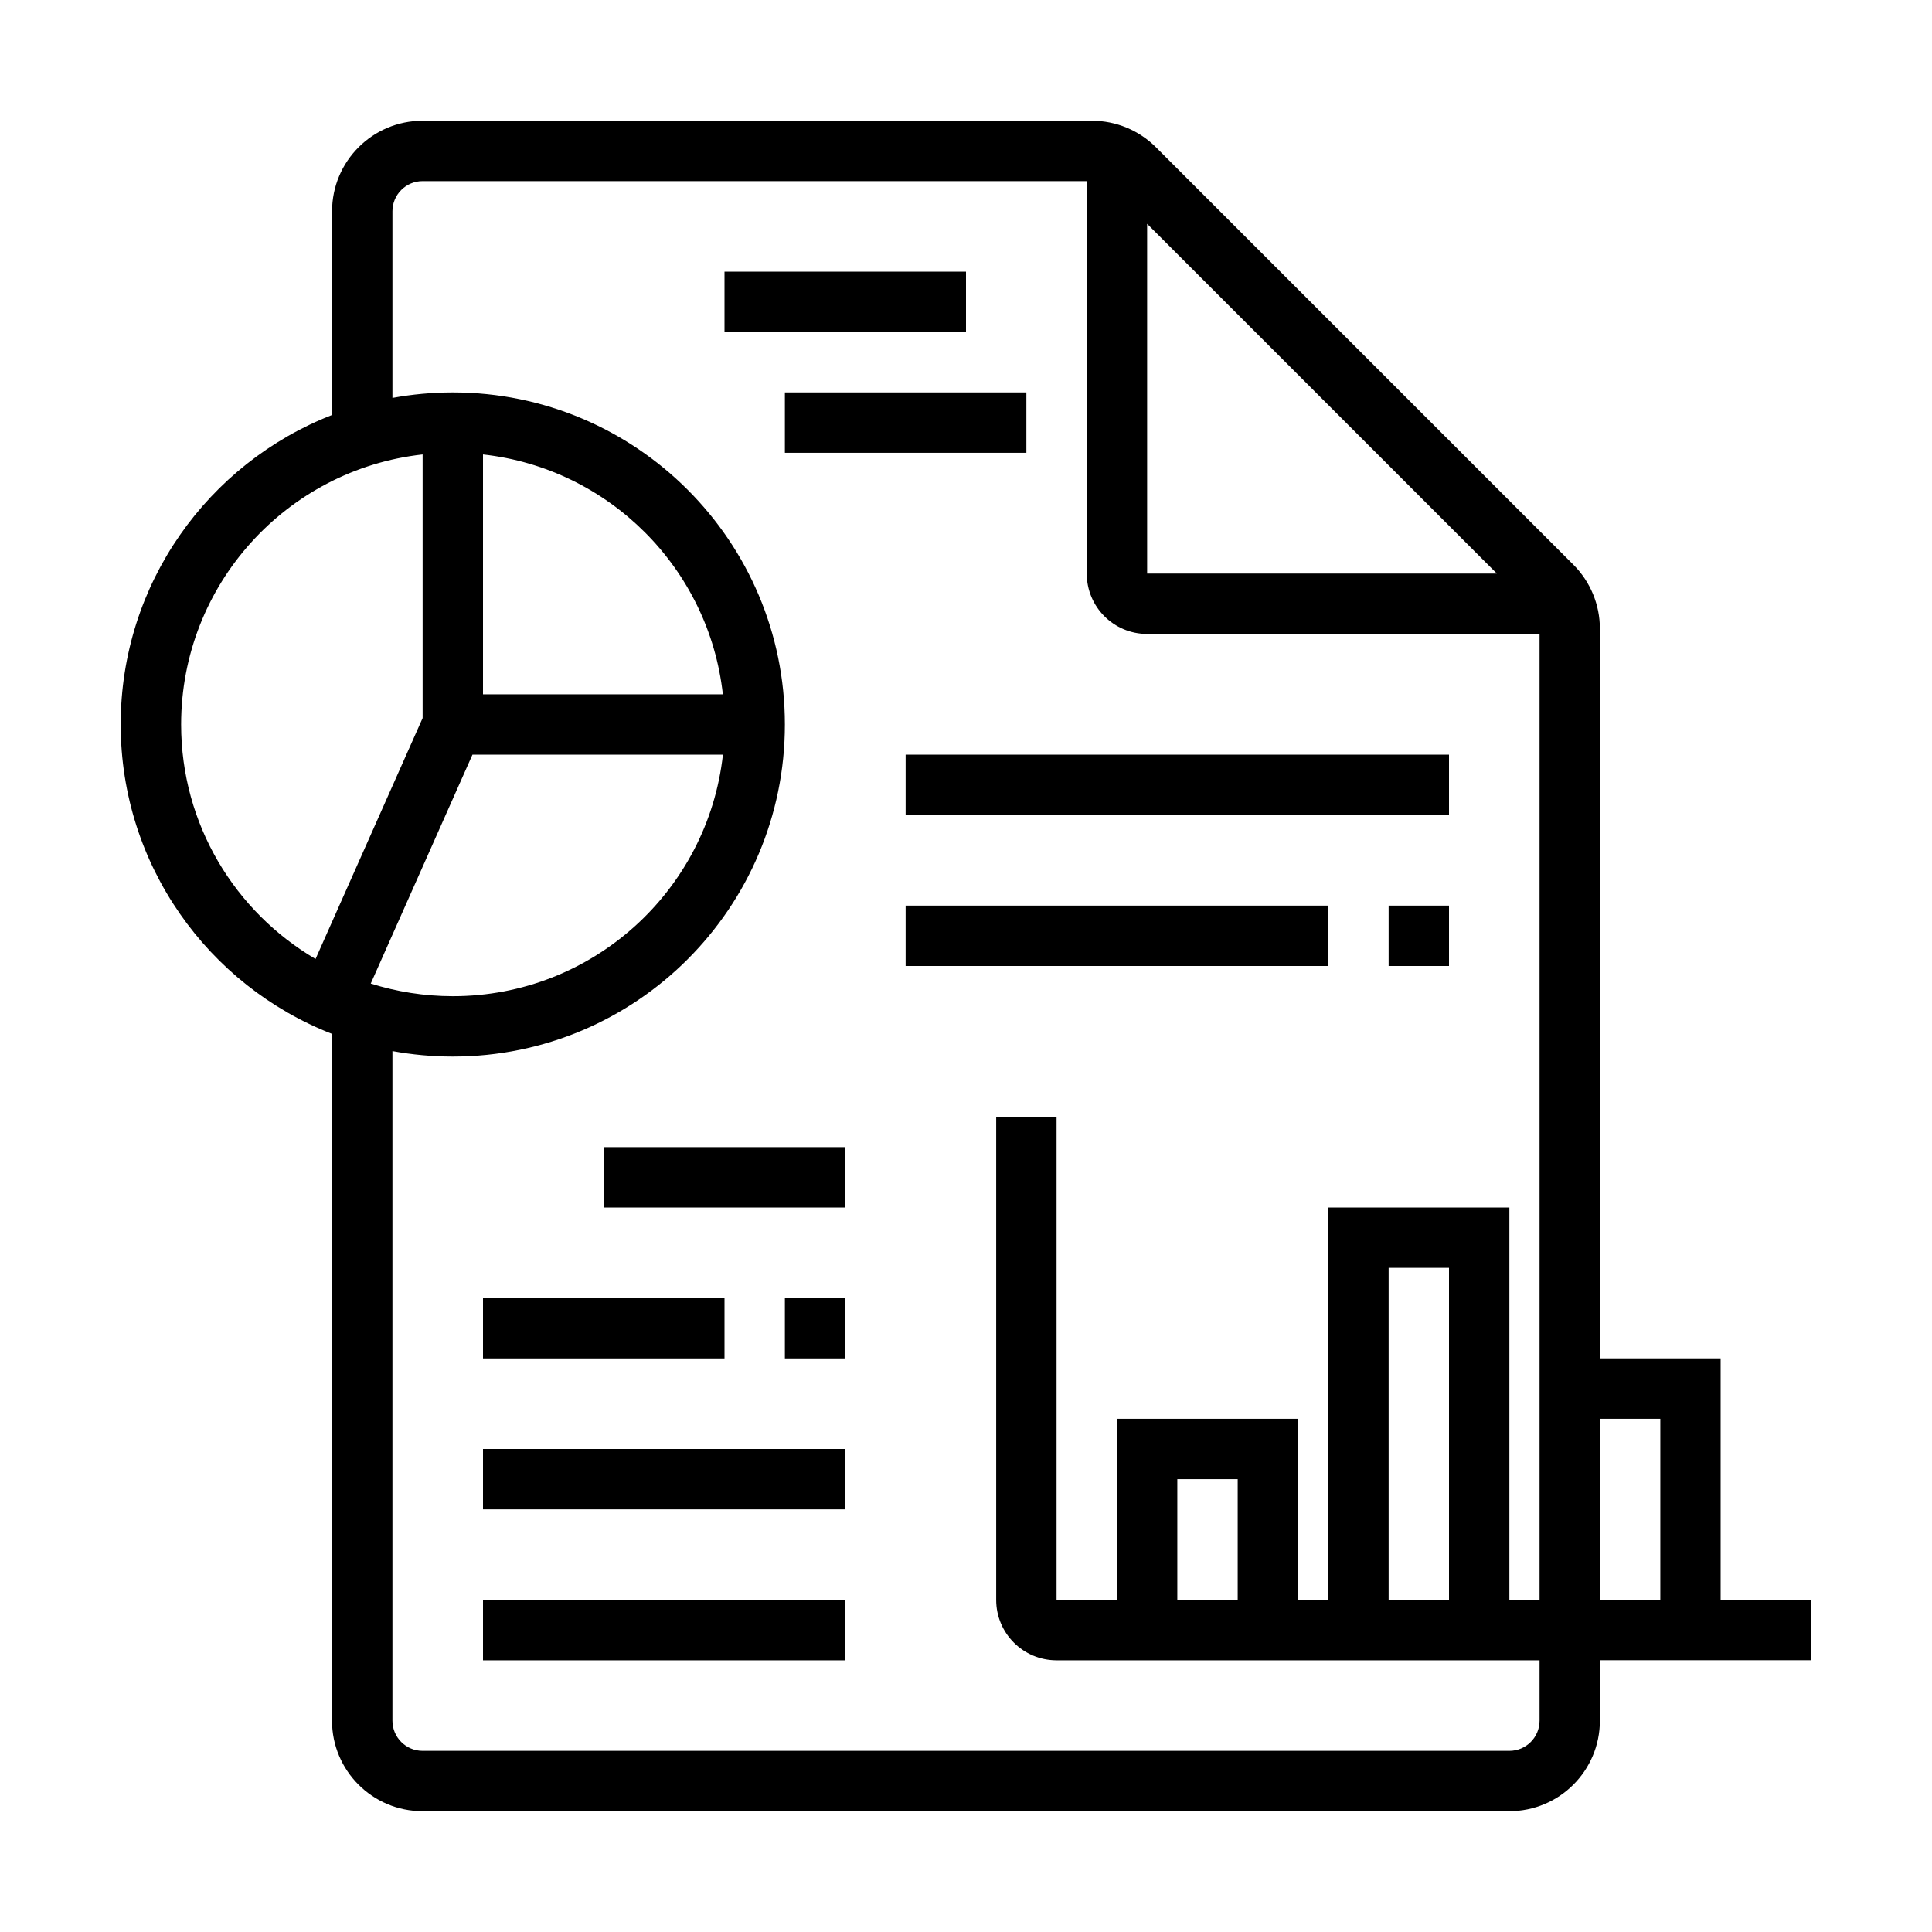
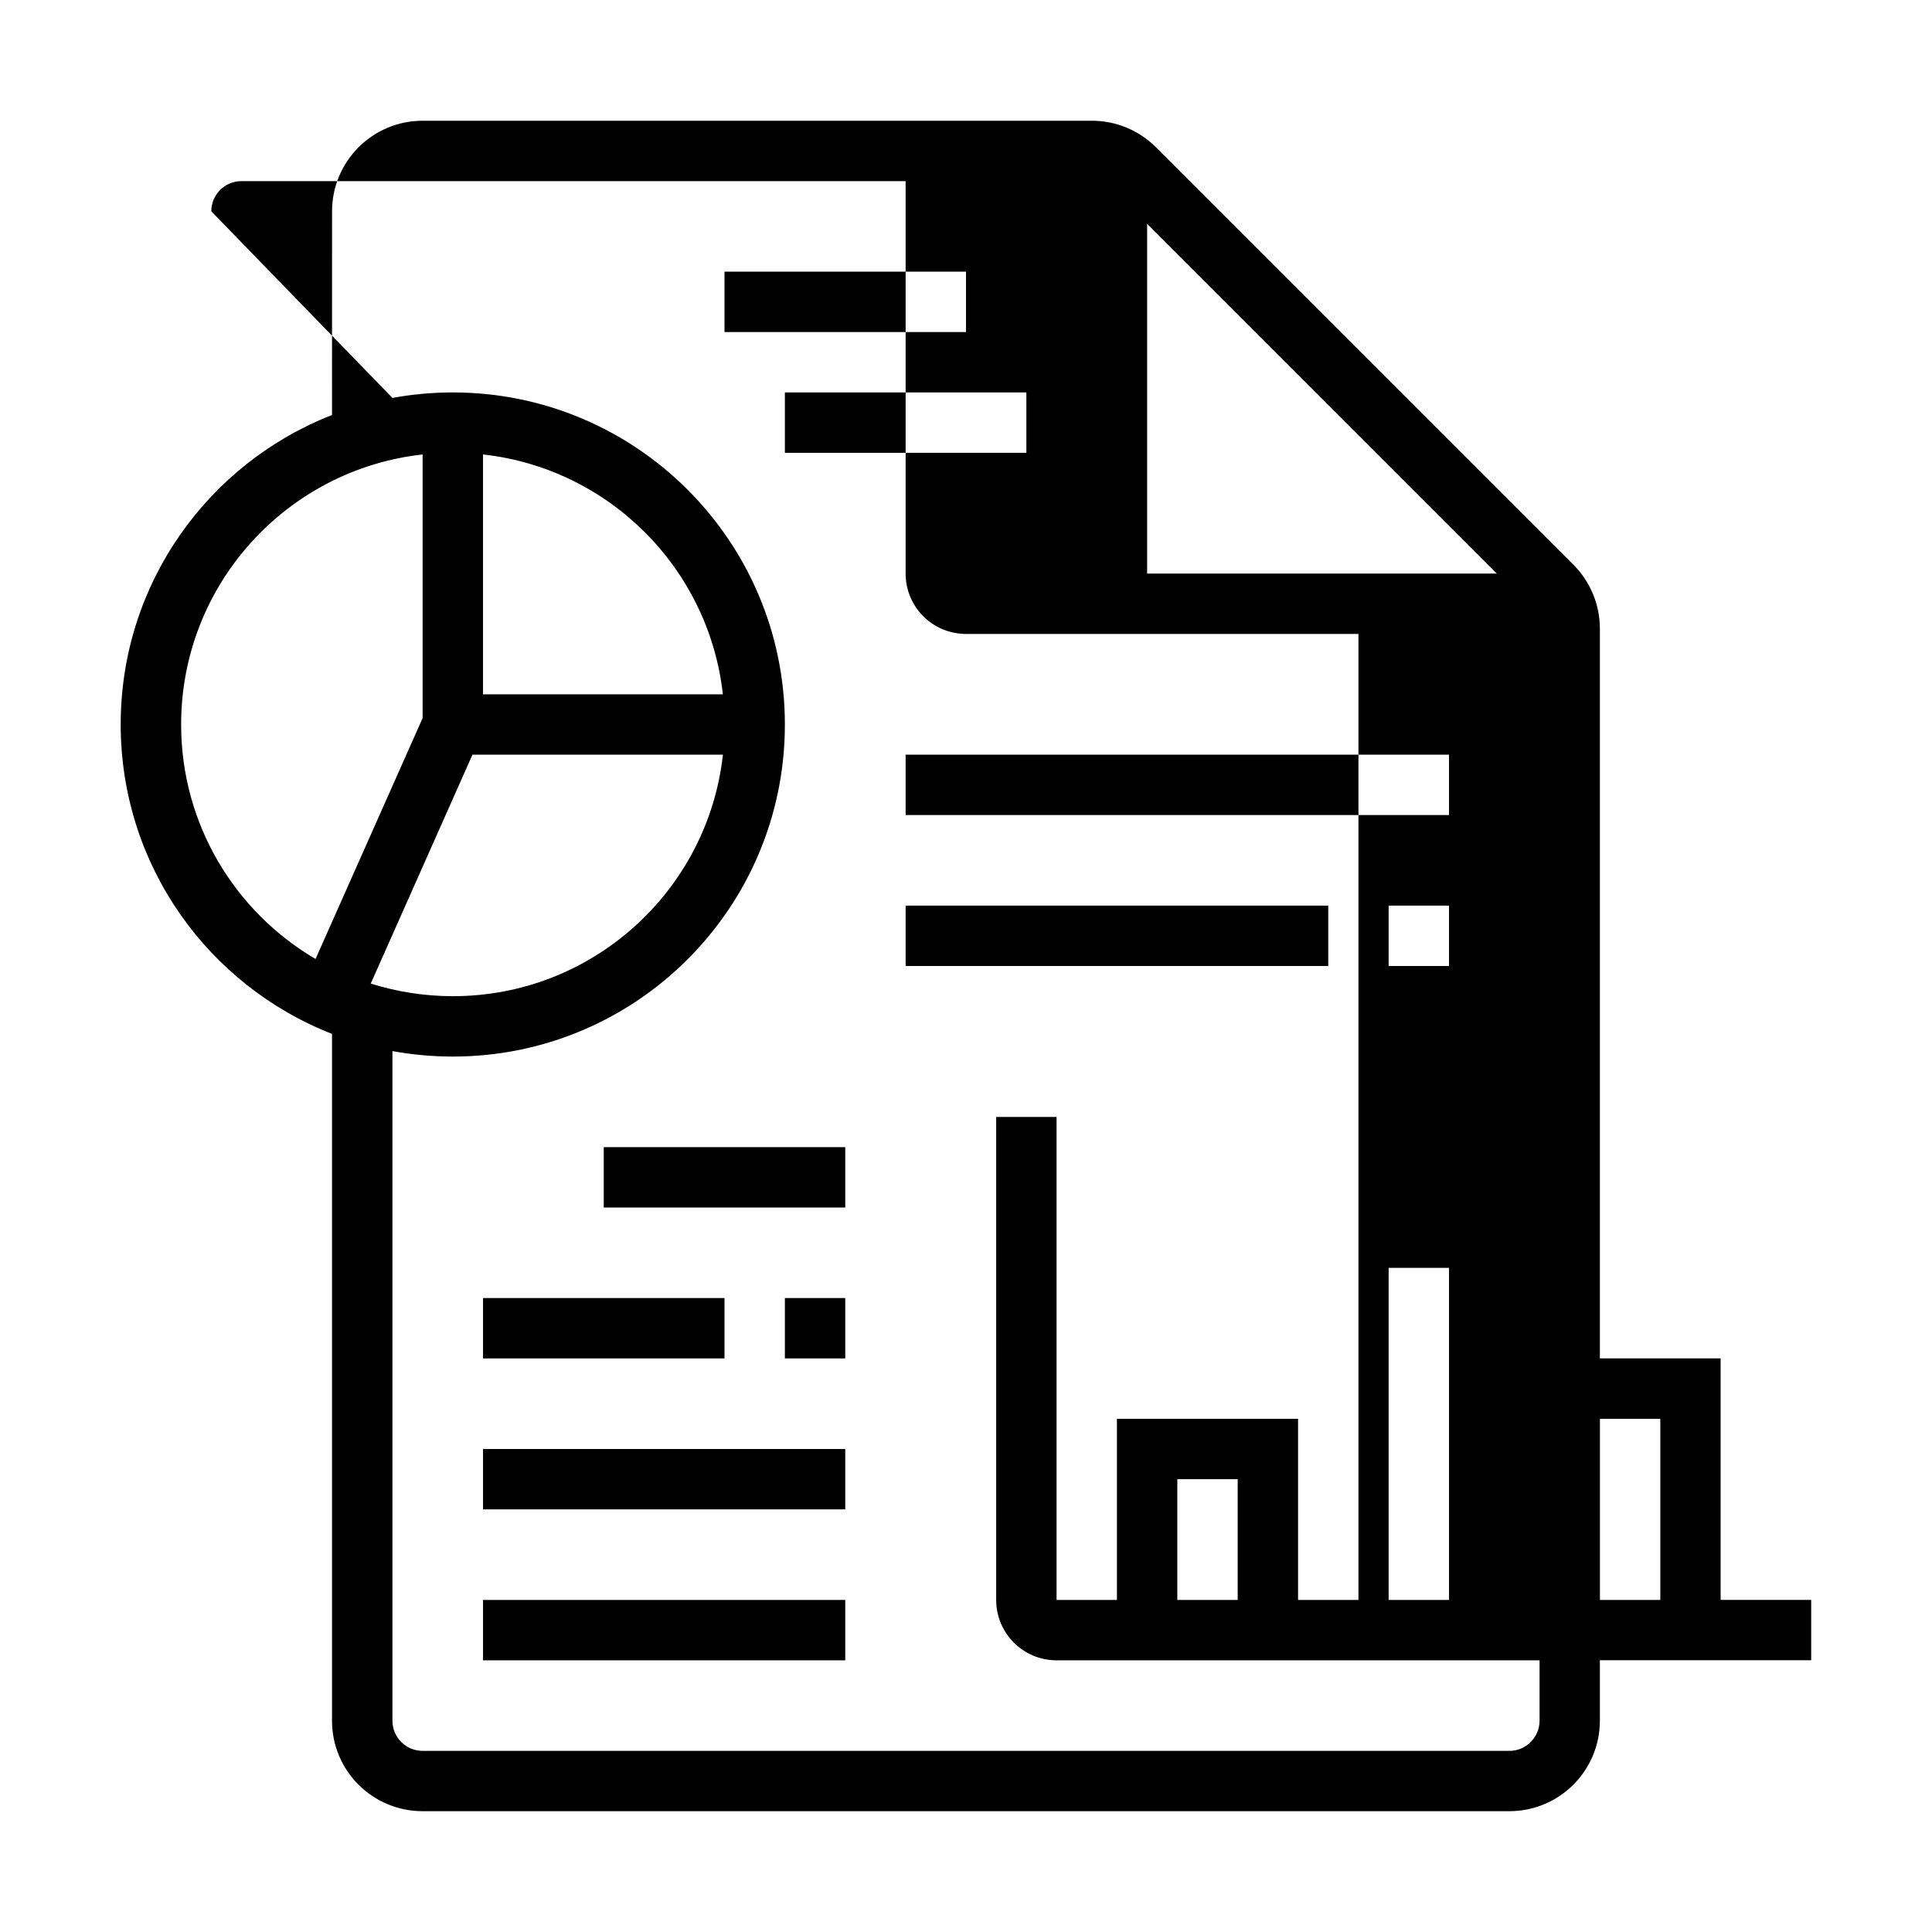
<svg xmlns="http://www.w3.org/2000/svg" width="128pt" height="128pt" version="1.1" viewBox="0 0 128 128">
-   <path d="m22 14c0-3.316 2.684-6 6-6h44.344c1.59 0 3.113 0.629 4.238 1.754l27.66 27.66c1.125 1.125 1.754 2.648 1.754 4.238v48.344h8v16h6v4h-14v4c0 3.316-2.684 6-6 6h-72c-3.316 0-6-2.684-6-6v-45.5c-8.195-3.199-14-11.172-14-20.5 0-9.332 5.805-17.301 14-20.5zm4 12.363c1.297-0.238 2.637-0.363 4-0.363 12.148 0 22 9.852 22 22 0 12.152-9.852 22-22 22-1.363 0-2.703-0.125-4-0.363v44.363c0 1.105 0.895 2 2 2h72c1.105 0 2-0.895 2-2v-4h-32c-2.211 0-4-1.789-4-4v-32h4v32h4v-12h12v12h2v-26h12v26h2v-64h-26c-2.211 0-4-1.789-4-4v-26h-44c-1.105 0-2 0.895-2 2zm50-11.535v23.172h23.172zm30 91.172h4v-12h-4zm-10 0v-22h-4v22zm-14 0v-8h-4v8zm-18-84h-16v-4h16zm-36 8.109c-9 0.996-16 8.625-16 17.891 0 6.625 3.578 12.41 8.906 15.535l7.094-15.961zm4 0v15.891h15.891c-0.922-8.344-7.547-14.969-15.891-15.891zm15.891 19.891h-16.59l-6.738 15.164c1.715 0.539 3.547 0.836 5.441 0.836 9.266 0 16.895-7 17.891-16zm20.109-20h-16v-4h16zm28 24h-36v-4h36zm-8 10h-28v-4h28zm8 0h-4v-4h4zm-40 12v4h-16v-4zm-8 10v4h-16v-4zm4 0h4v4h-4zm4 14h-24v-4h24zm0 10h-24v-4h24z" fill-rule="evenodd" />
+   <path d="m22 14c0-3.316 2.684-6 6-6h44.344c1.59 0 3.113 0.629 4.238 1.754l27.66 27.66c1.125 1.125 1.754 2.648 1.754 4.238v48.344h8v16h6v4h-14v4c0 3.316-2.684 6-6 6h-72c-3.316 0-6-2.684-6-6v-45.5c-8.195-3.199-14-11.172-14-20.5 0-9.332 5.805-17.301 14-20.5zm4 12.363c1.297-0.238 2.637-0.363 4-0.363 12.148 0 22 9.852 22 22 0 12.152-9.852 22-22 22-1.363 0-2.703-0.125-4-0.363v44.363c0 1.105 0.895 2 2 2h72c1.105 0 2-0.895 2-2v-4h-32c-2.211 0-4-1.789-4-4v-32h4v32h4v-12h12v12h2v-26v26h2v-64h-26c-2.211 0-4-1.789-4-4v-26h-44c-1.105 0-2 0.895-2 2zm50-11.535v23.172h23.172zm30 91.172h4v-12h-4zm-10 0v-22h-4v22zm-14 0v-8h-4v8zm-18-84h-16v-4h16zm-36 8.109c-9 0.996-16 8.625-16 17.891 0 6.625 3.578 12.41 8.906 15.535l7.094-15.961zm4 0v15.891h15.891c-0.922-8.344-7.547-14.969-15.891-15.891zm15.891 19.891h-16.59l-6.738 15.164c1.715 0.539 3.547 0.836 5.441 0.836 9.266 0 16.895-7 17.891-16zm20.109-20h-16v-4h16zm28 24h-36v-4h36zm-8 10h-28v-4h28zm8 0h-4v-4h4zm-40 12v4h-16v-4zm-8 10v4h-16v-4zm4 0h4v4h-4zm4 14h-24v-4h24zm0 10h-24v-4h24z" fill-rule="evenodd" />
</svg>